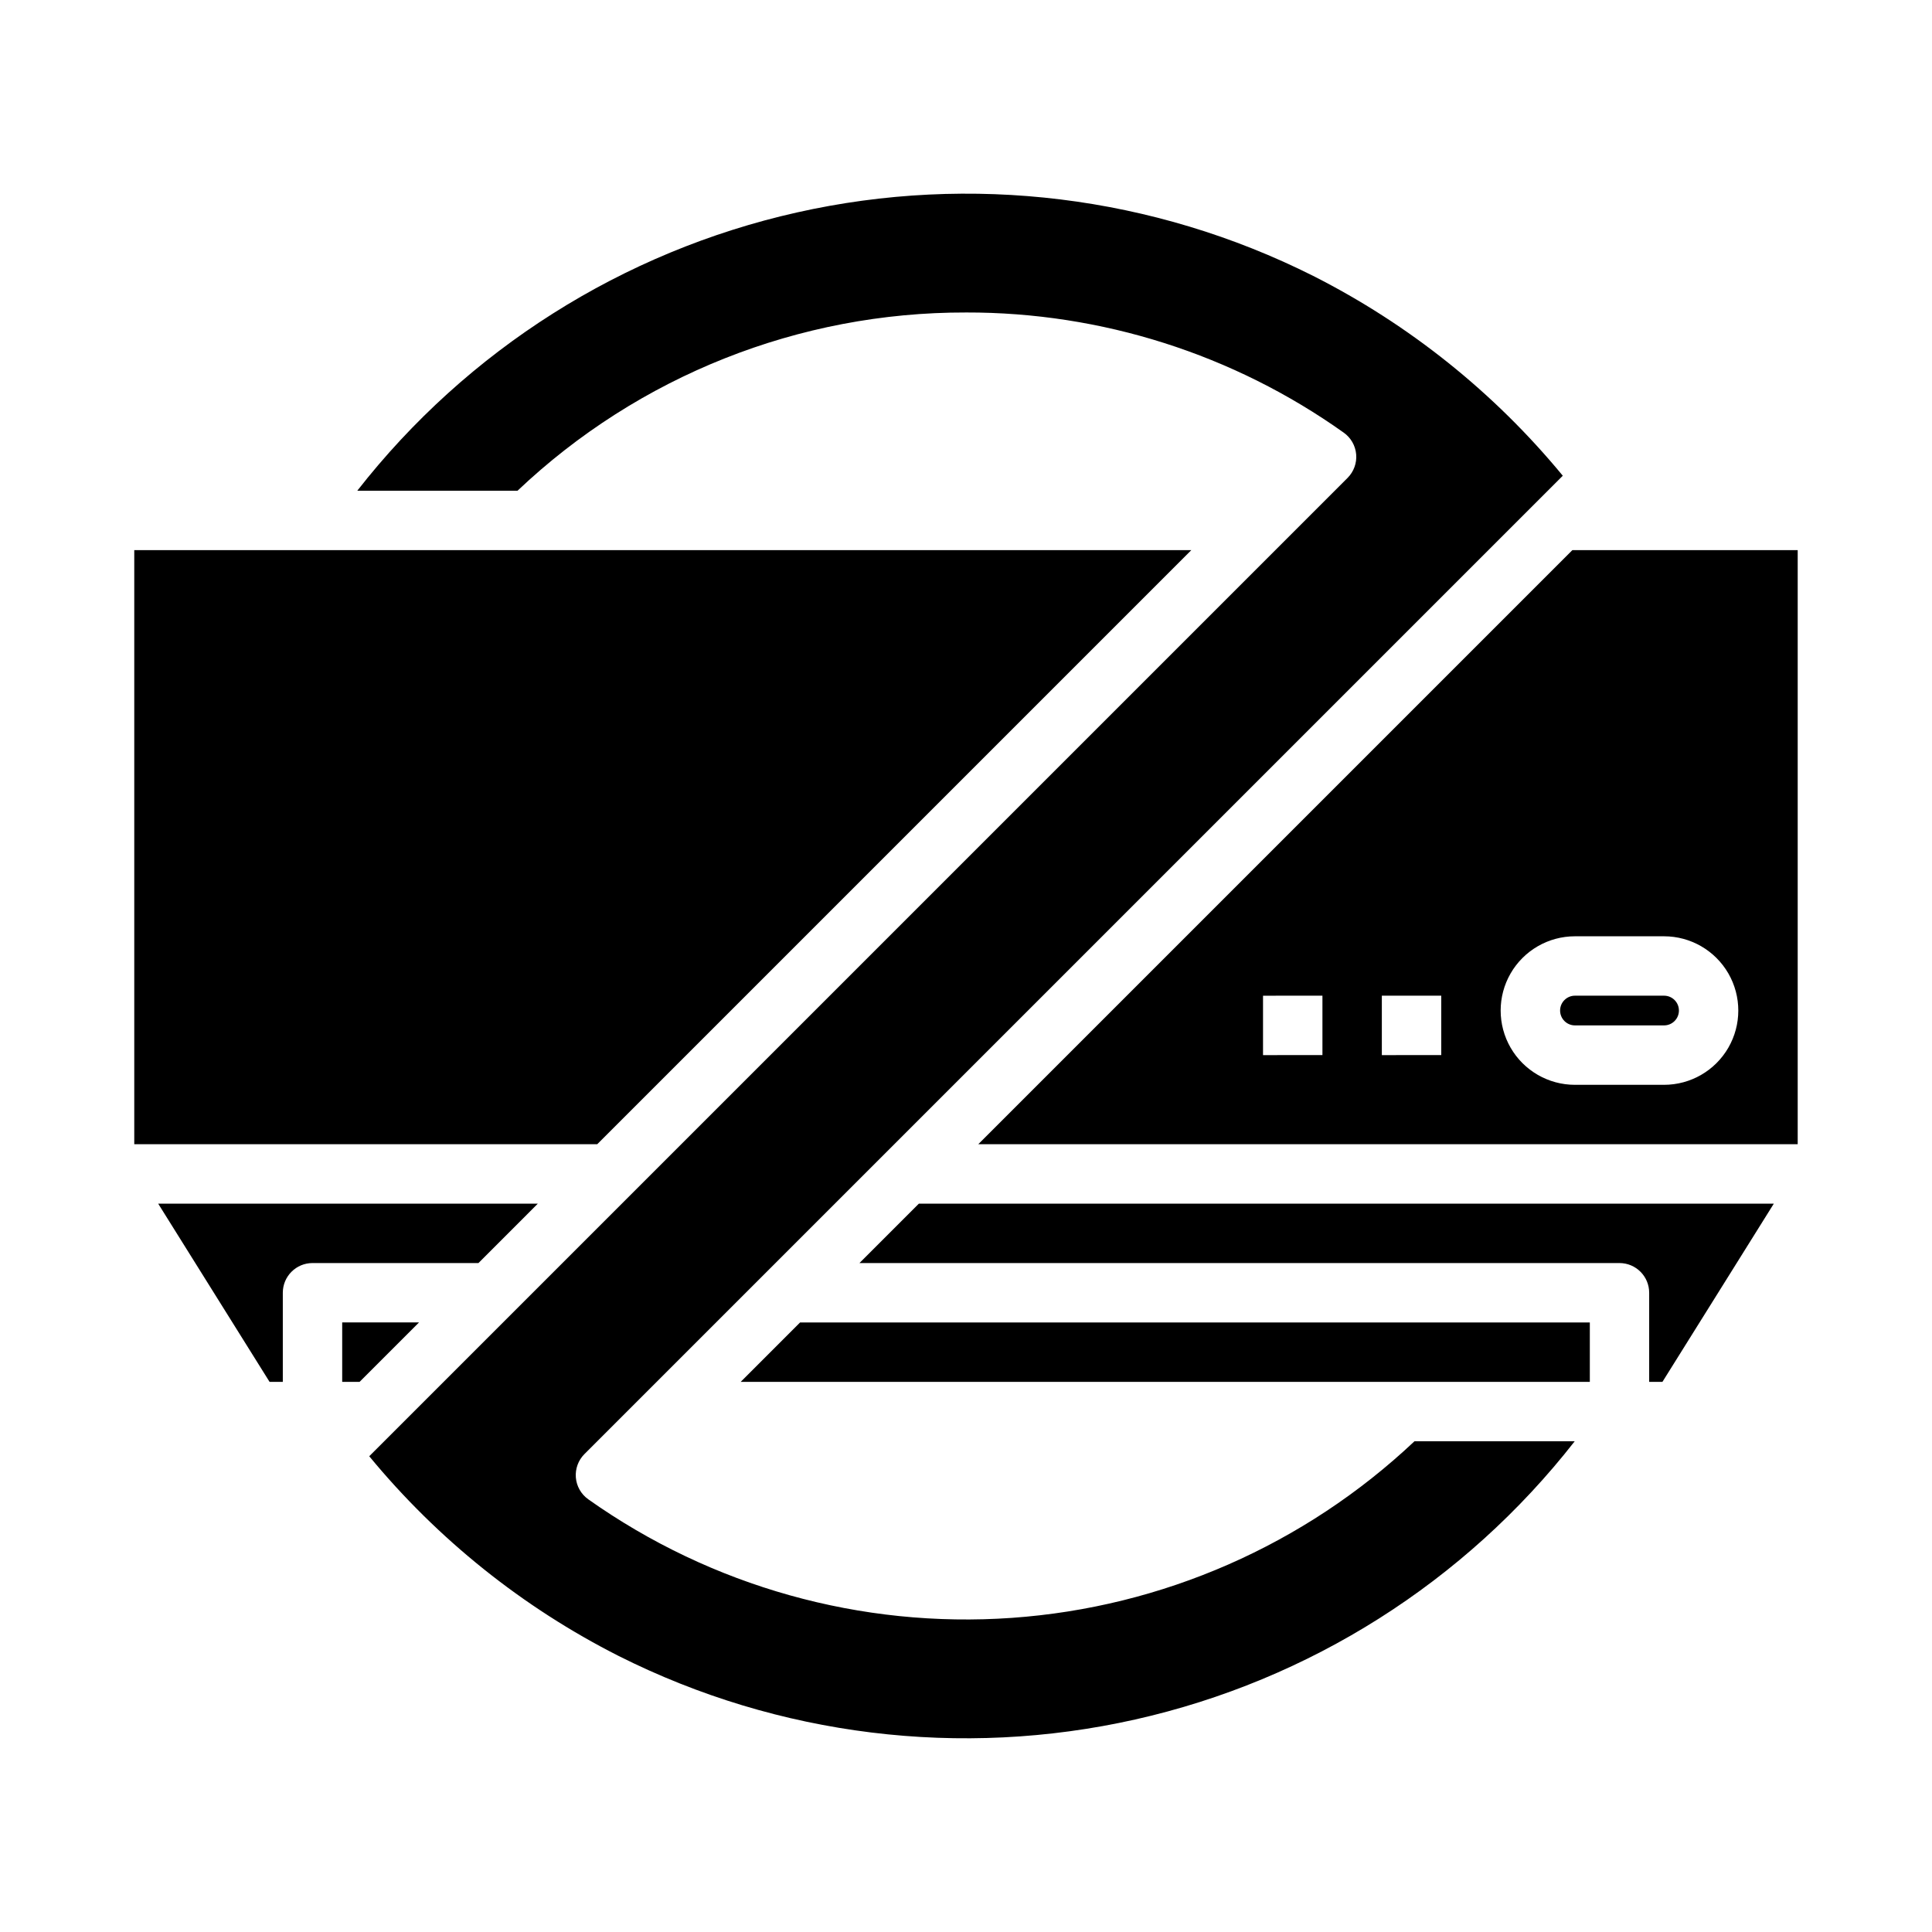
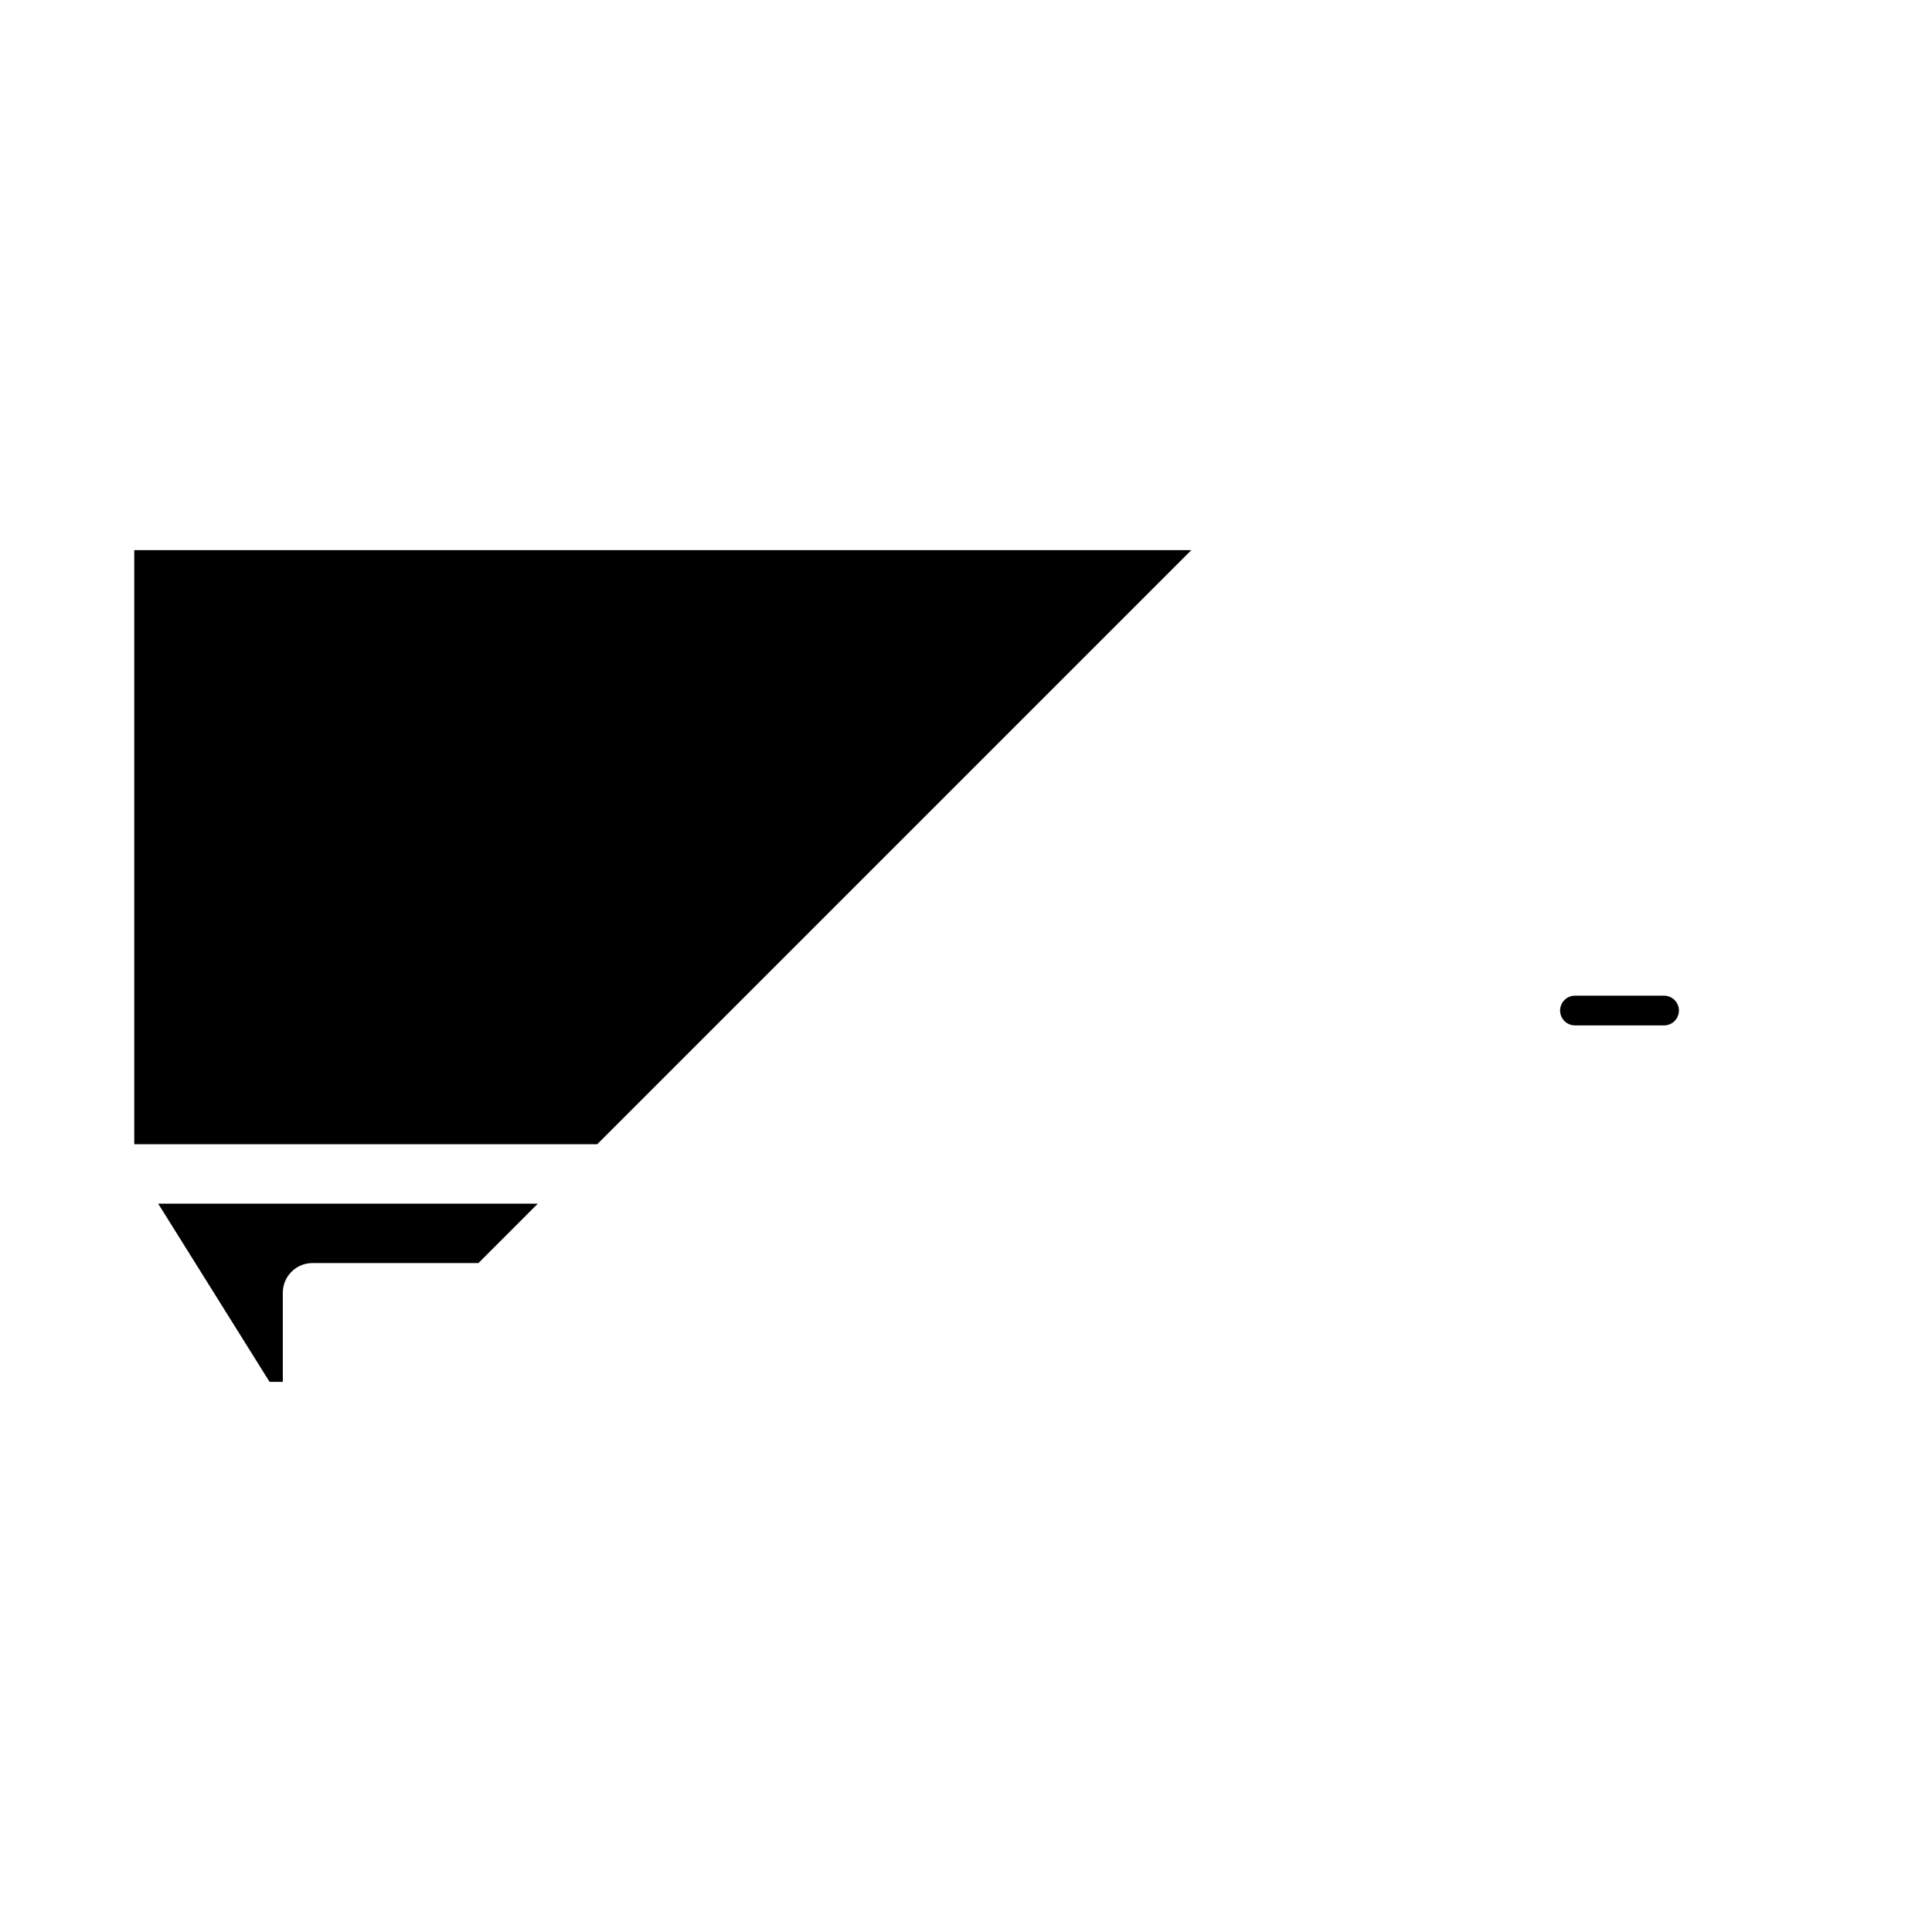
<svg xmlns="http://www.w3.org/2000/svg" fill="#000000" width="800px" height="800px" version="1.1" viewBox="144 144 512 512">
  <g>
-     <path d="m340.29 510.21h225.03v-15.746h-209.29z" />
-     <path d="m400 226.81c35.875-0.078 70.875 11.059 100.11 31.852 1.891 1.34 3.094 3.449 3.289 5.758 0.195 2.309-0.641 4.59-2.277 6.227l-259.27 259.27c18.156 22.031 40.68 40.062 66.148 52.957 42.297 21.246 90.652 27.188 136.84 16.809 46.18-10.379 87.344-36.434 116.48-73.738h-42.465c-29.102 27.465-66.816 44.004-106.73 46.809-39.918 2.805-79.574-8.301-112.23-31.426-1.891-1.34-3.094-3.449-3.289-5.758-0.191-2.309 0.641-4.59 2.277-6.227l259.27-259.27c-18.152-22.031-40.676-40.062-66.148-52.957-42.297-21.246-90.648-27.188-136.83-16.809-46.184 10.379-87.348 36.434-116.49 73.738h42.465c32.086-30.422 74.641-47.336 118.86-47.234z" />
    <path d="m459.71 289.79h-280.13v157.44h122.69z" />
    <path d="m286.53 462.98h-100.61l29.52 47.23h3.508v-23.617c0-4.348 3.523-7.871 7.871-7.871h43.973z" />
-     <path d="m255.04 494.46h-20.355v15.746h4.609z" />
    <path d="m561.38 415.74h23.617c2.172 0 3.934-1.762 3.934-3.938 0-2.172-1.762-3.934-3.934-3.934h-23.617c-2.172 0-3.938 1.762-3.938 3.934 0 2.176 1.766 3.938 3.938 3.938z" />
-     <path d="m620.41 447.23v-157.44h-59.715l-157.44 157.44zm-59.039-55.105h23.617c7.031 0 13.527 3.754 17.043 9.84 3.516 6.09 3.516 13.594 0 19.684-3.516 6.086-10.012 9.84-17.043 9.84h-23.617c-7.031 0-13.527-3.754-17.043-9.84-3.516-6.09-3.516-13.594 0-19.684 3.516-6.086 10.012-9.84 17.043-9.84zm-51.168 15.742h15.742v15.742l-15.742 0.004zm-15.742 0v15.742l-15.746 0.004v-15.742z" />
-     <path d="m584.56 510.21 29.52-47.23h-226.57l-15.742 15.742h201.41c4.348 0 7.871 3.523 7.871 7.871v23.617z" />
  </g>
</svg>